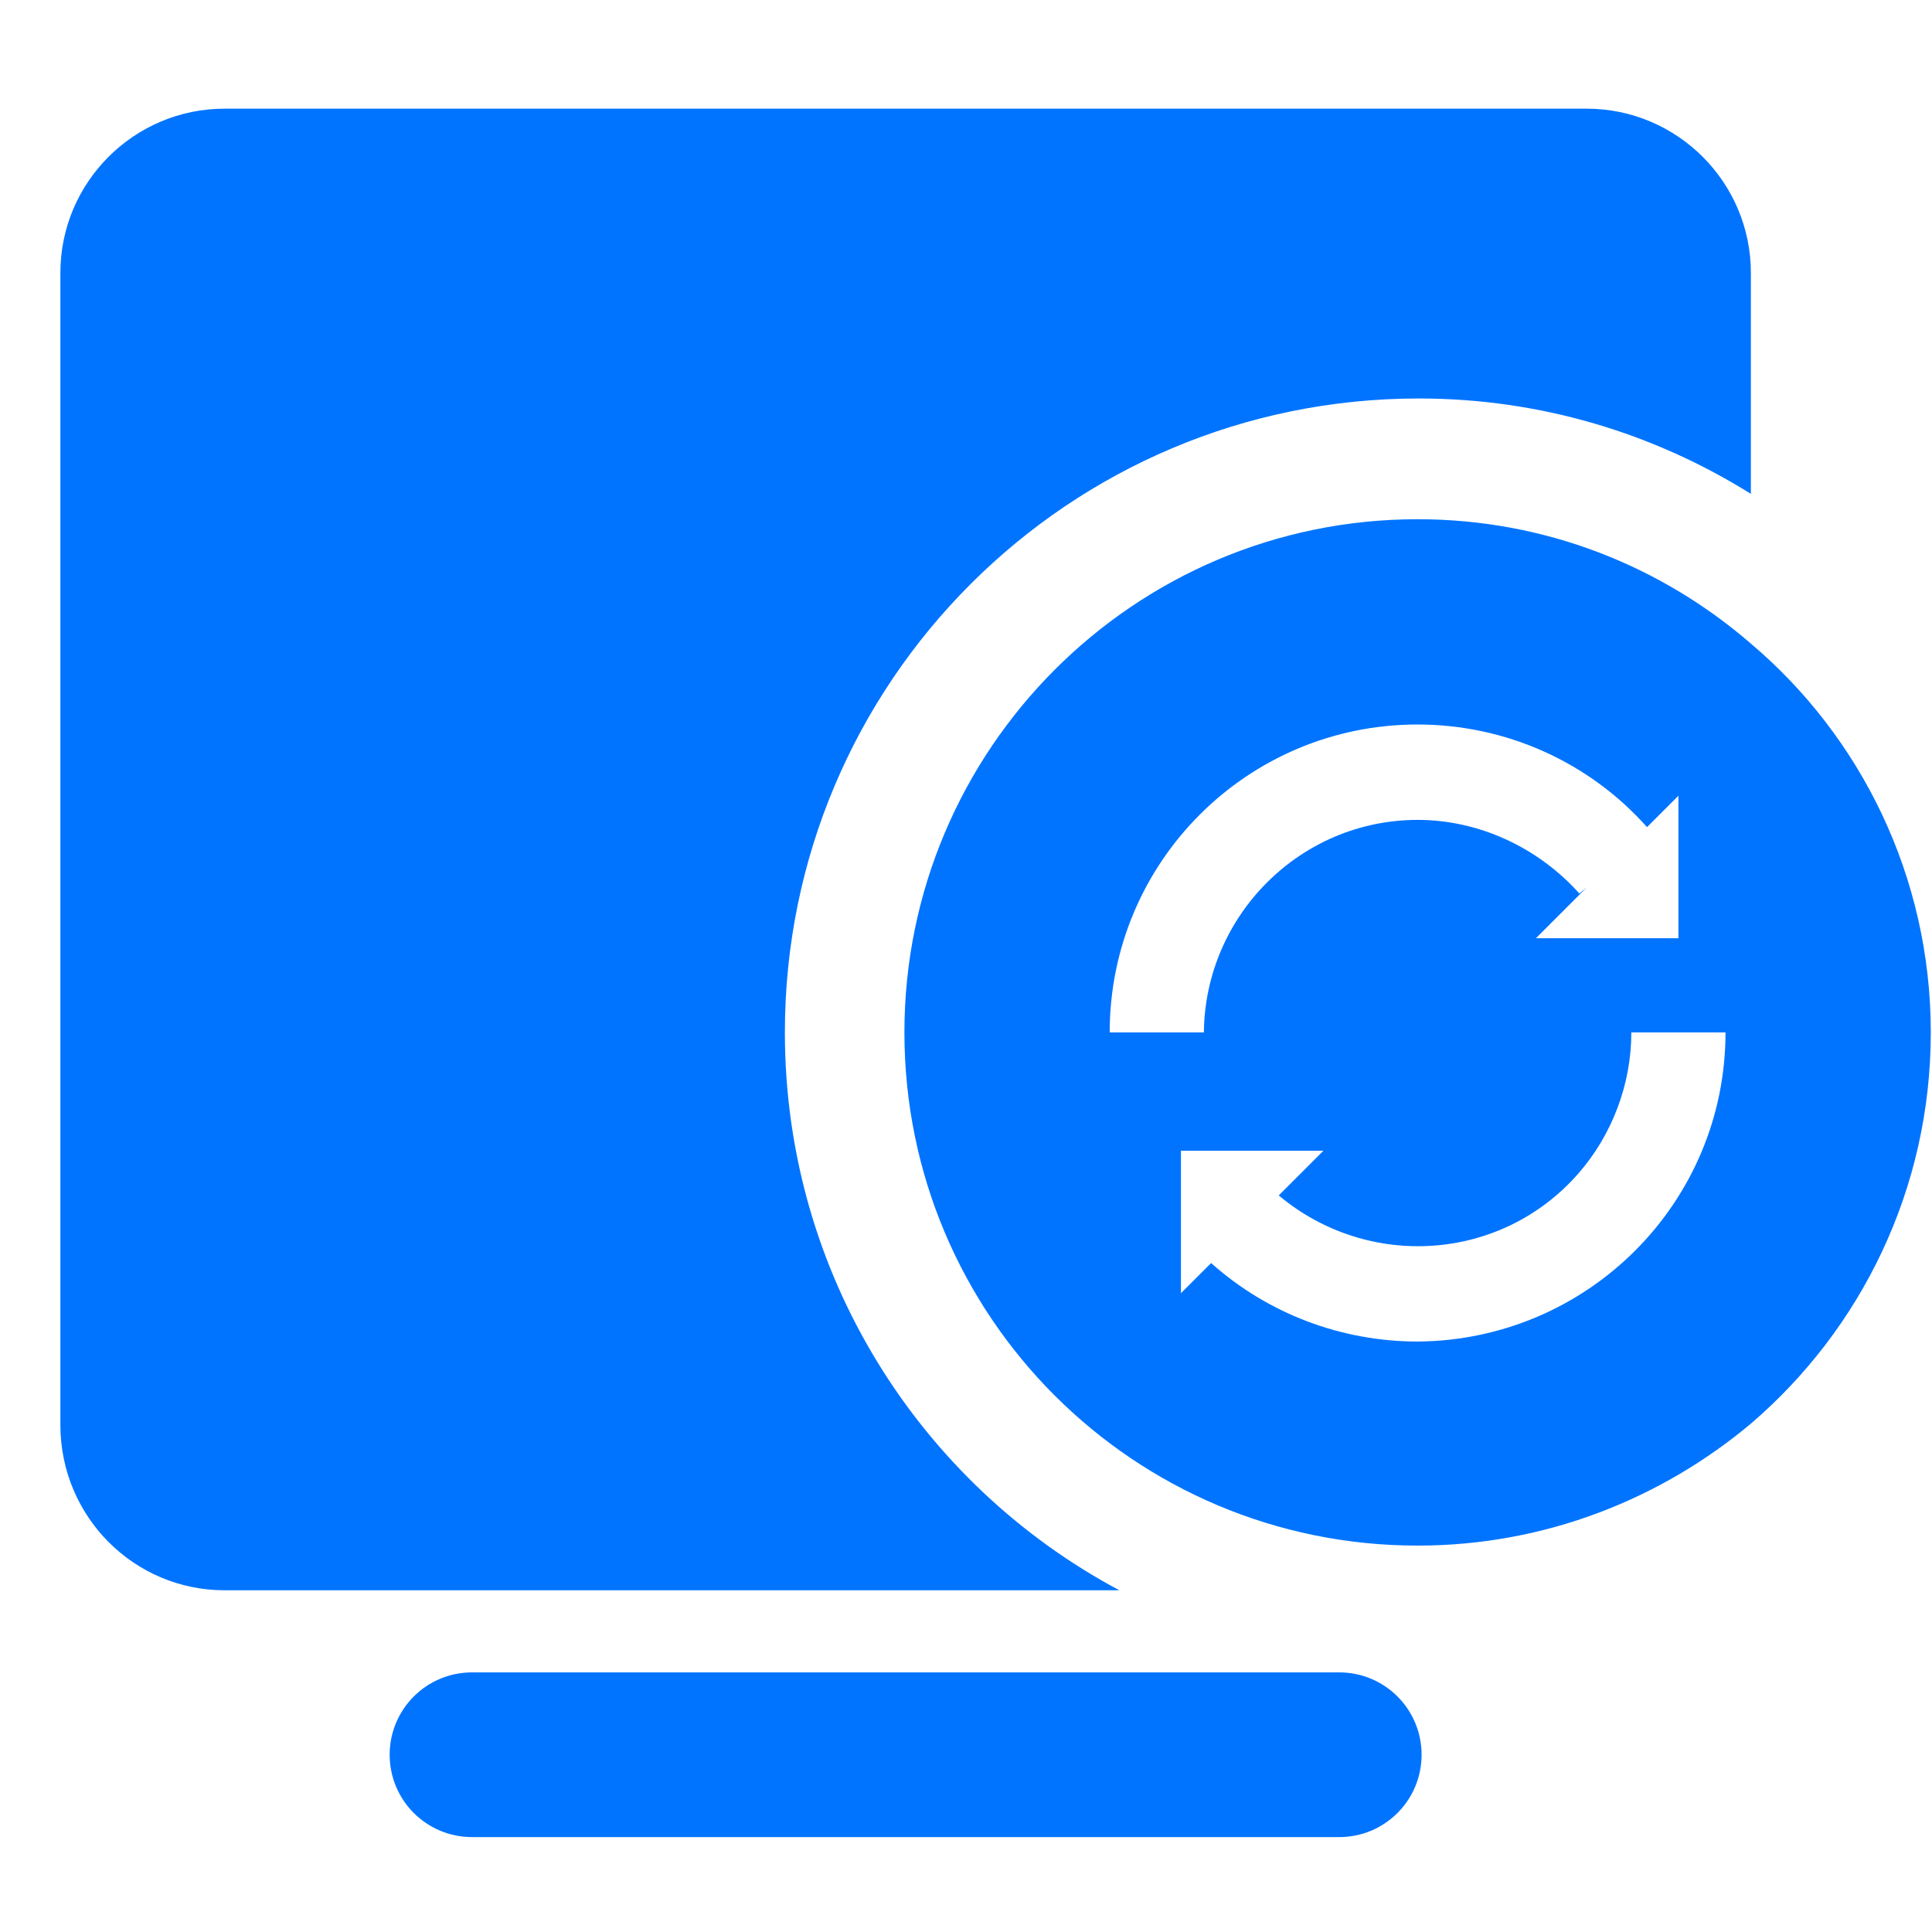
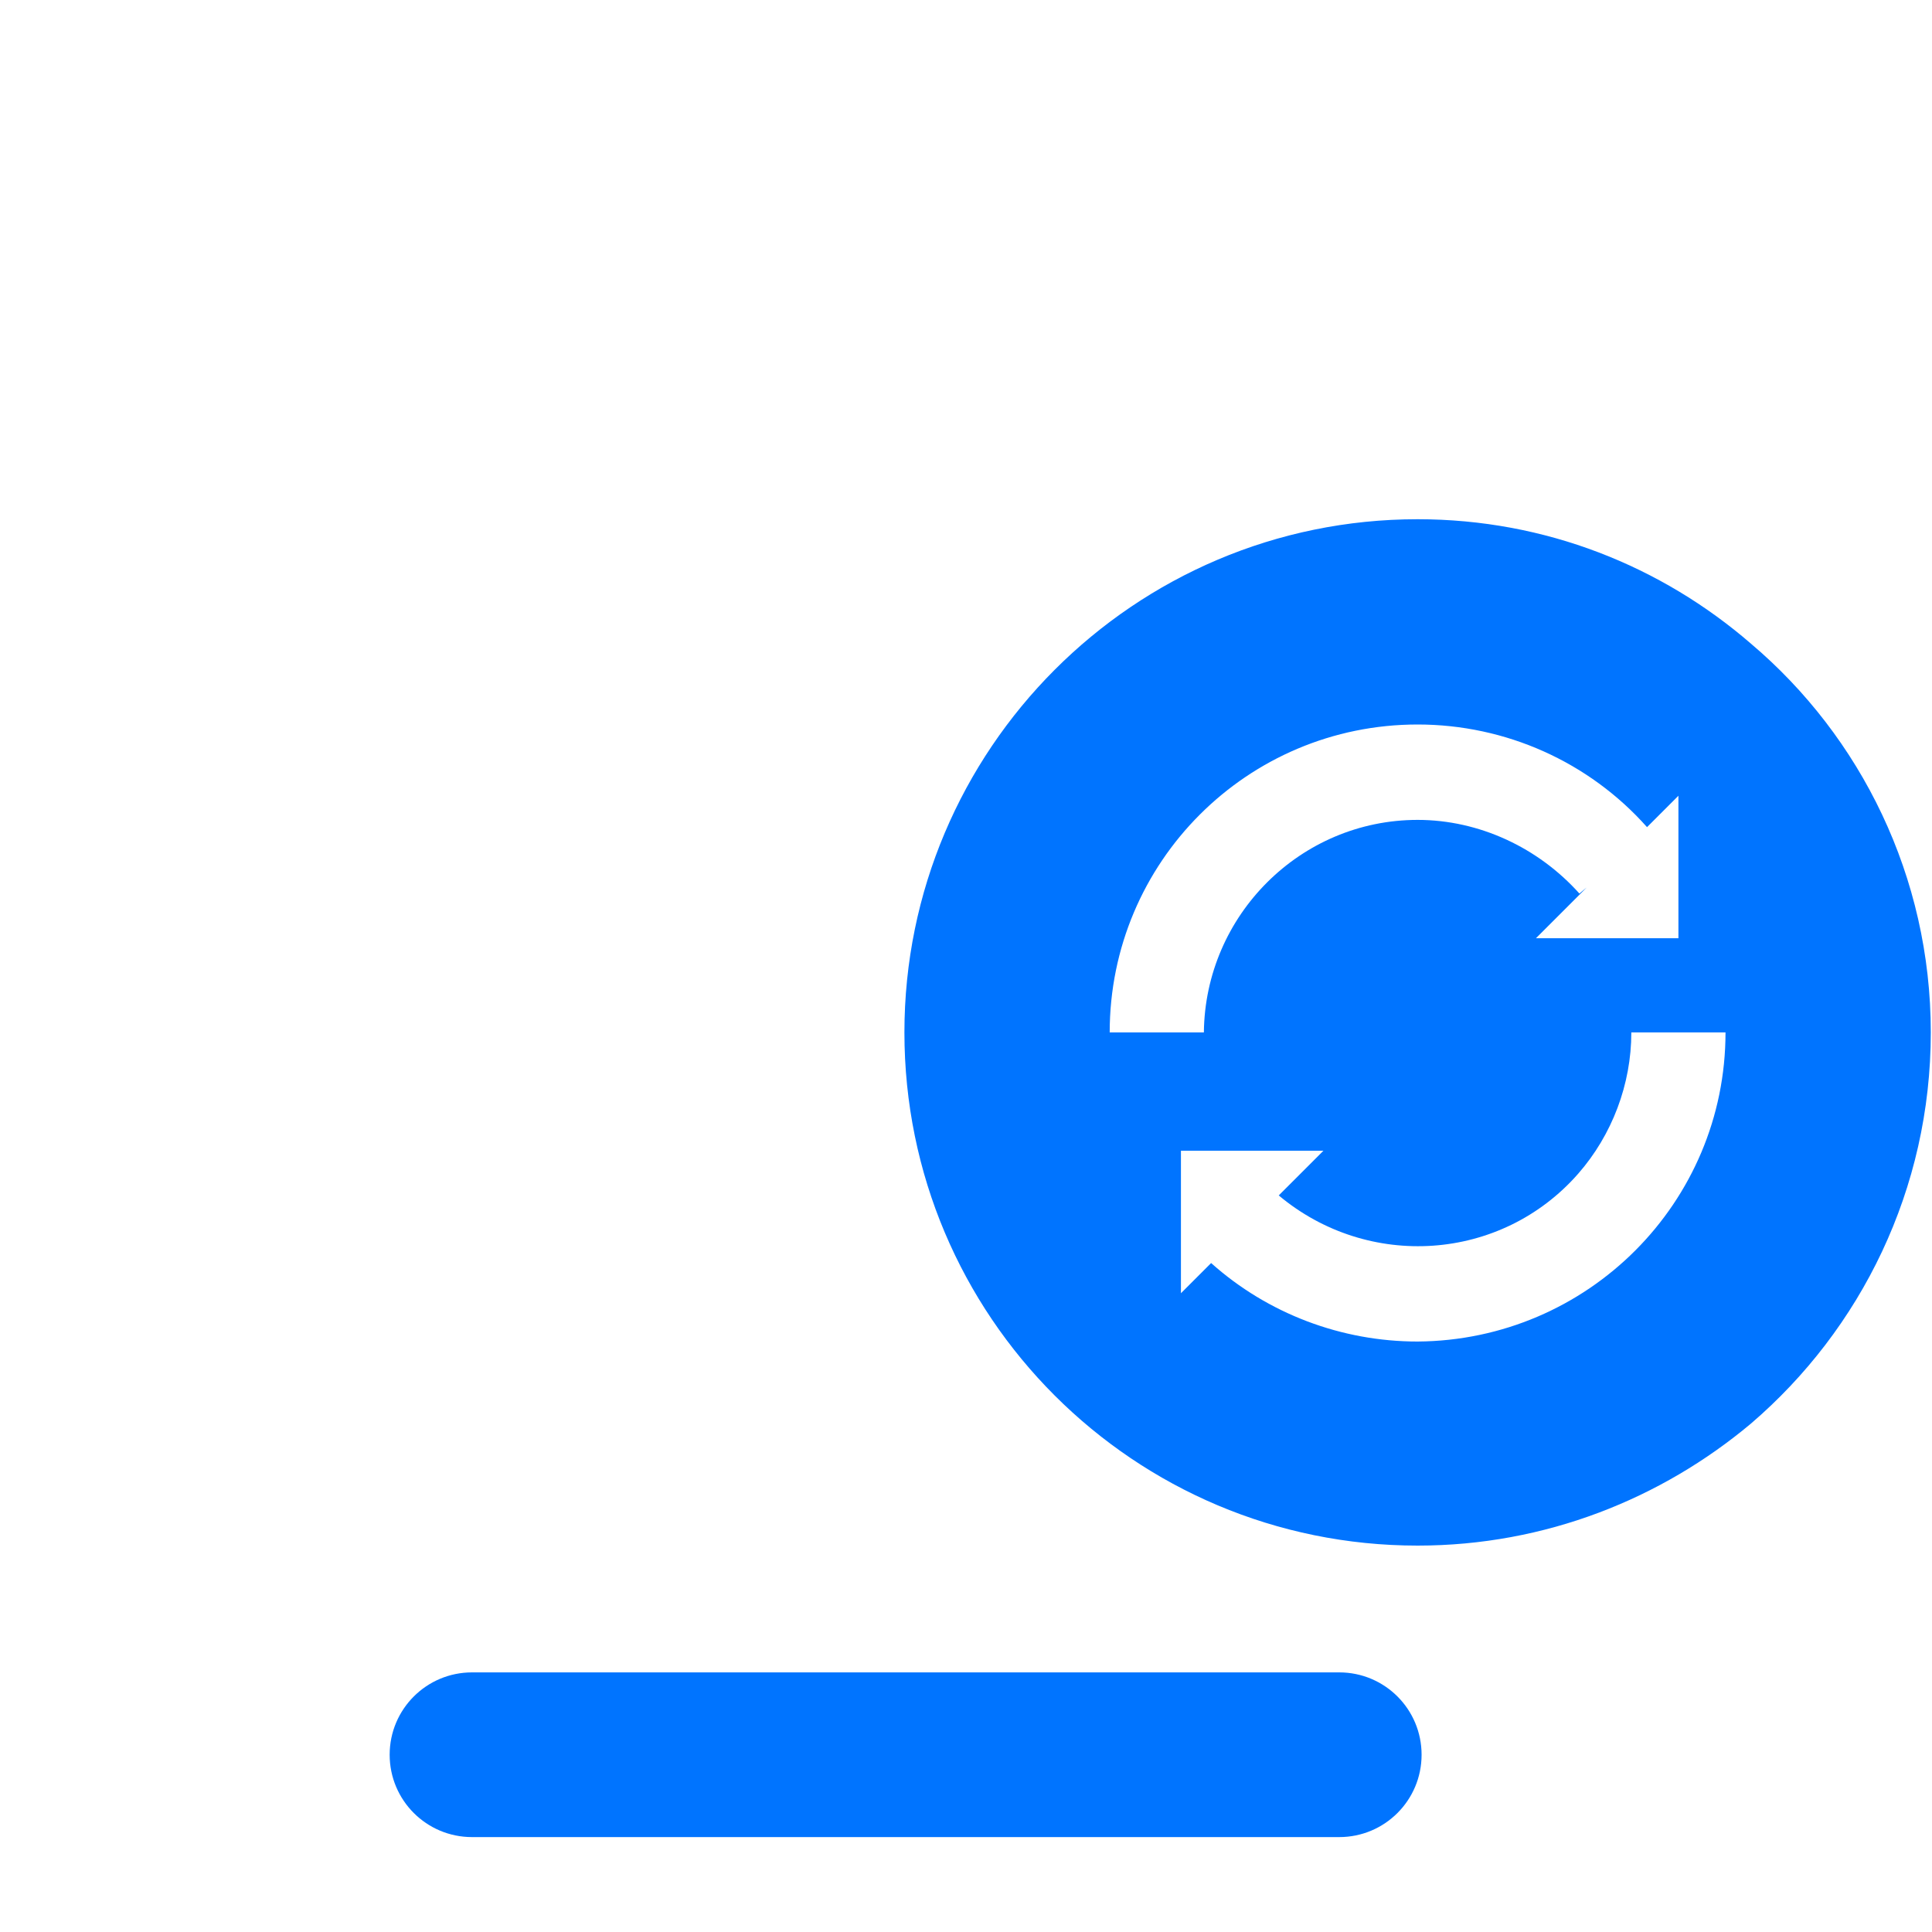
<svg xmlns="http://www.w3.org/2000/svg" width="16px" height="16px" viewBox="0 0 16 16" version="1.1">
  <title>PC Game Compatibility Testing</title>
  <g id="全局样式" stroke="none" stroke-width="1" fill="none" fill-rule="evenodd">
    <g id="产品icon-16x16px" transform="translate(-516, -364)" fill="#0074FF">
      <g id="编组" transform="translate(516, 364)">
        <g id="编组" transform="translate(0.5, 0.9)">
          <path d="M10.591,12.95 L3.409,12.95 C3.032,12.95 2.727,13.255 2.727,13.632 C2.727,14.009 3.032,14.314 3.409,14.314 L10.591,14.314 C10.968,14.314 11.273,14.009 11.273,13.632 C11.273,13.255 10.968,12.95 10.591,12.95" id="Fill-2" />
-           <path d="M12.64,0 L1.36,0 C0.61,0 0,0.61 0,1.36 L0,10.9 C0,11.66 0.61,12.27 1.36,12.27 L8.77,12.27 C7.12,11.39 6,9.65 6,7.65 C6,4.75 8.35,2.4 11.25,2.4 C12.26,2.4 13.2,2.69 14,3.19 L14,1.36 C14,0.61 13.39,0 12.64,0" id="Fill-4" />
          <path d="M11.24,10.21 C10.61,10.21 10,9.98 9.53,9.56 L9.28,9.81 L9.28,8.63 L10.46,8.63 L10.09,9 C10.83,9.62 11.93,9.55 12.57,8.82 C12.85,8.5 13.01,8.08 13.01,7.65 L13.79,7.65 C13.79,9.06 12.65,10.2 11.24,10.21 M11.24,5.1 C11.97,5.1 12.66,5.41 13.14,5.95 L13.4,5.69 L13.4,6.87 L12.22,6.87 L12.64,6.45 L12.58,6.5 C12.24,6.12 11.75,5.89 11.24,5.89 C10.27,5.89 9.48,6.68 9.47,7.65 L8.69,7.65 C8.69,6.24 9.83,5.1 11.24,5.1 M14,4.43 C13.26,3.79 12.3,3.4 11.24,3.4 C8.89,3.4 6.99,5.31 6.99,7.65 C6.99,10 8.89,11.9 11.24,11.9 C12.3,11.9 13.26,11.51 14,10.89 C14.91,10.11 15.49,8.95 15.49,7.65 C15.49,6.36 14.91,5.2 14,4.43" id="Fill-6" />
        </g>
      </g>
    </g>
  </g>
</svg>